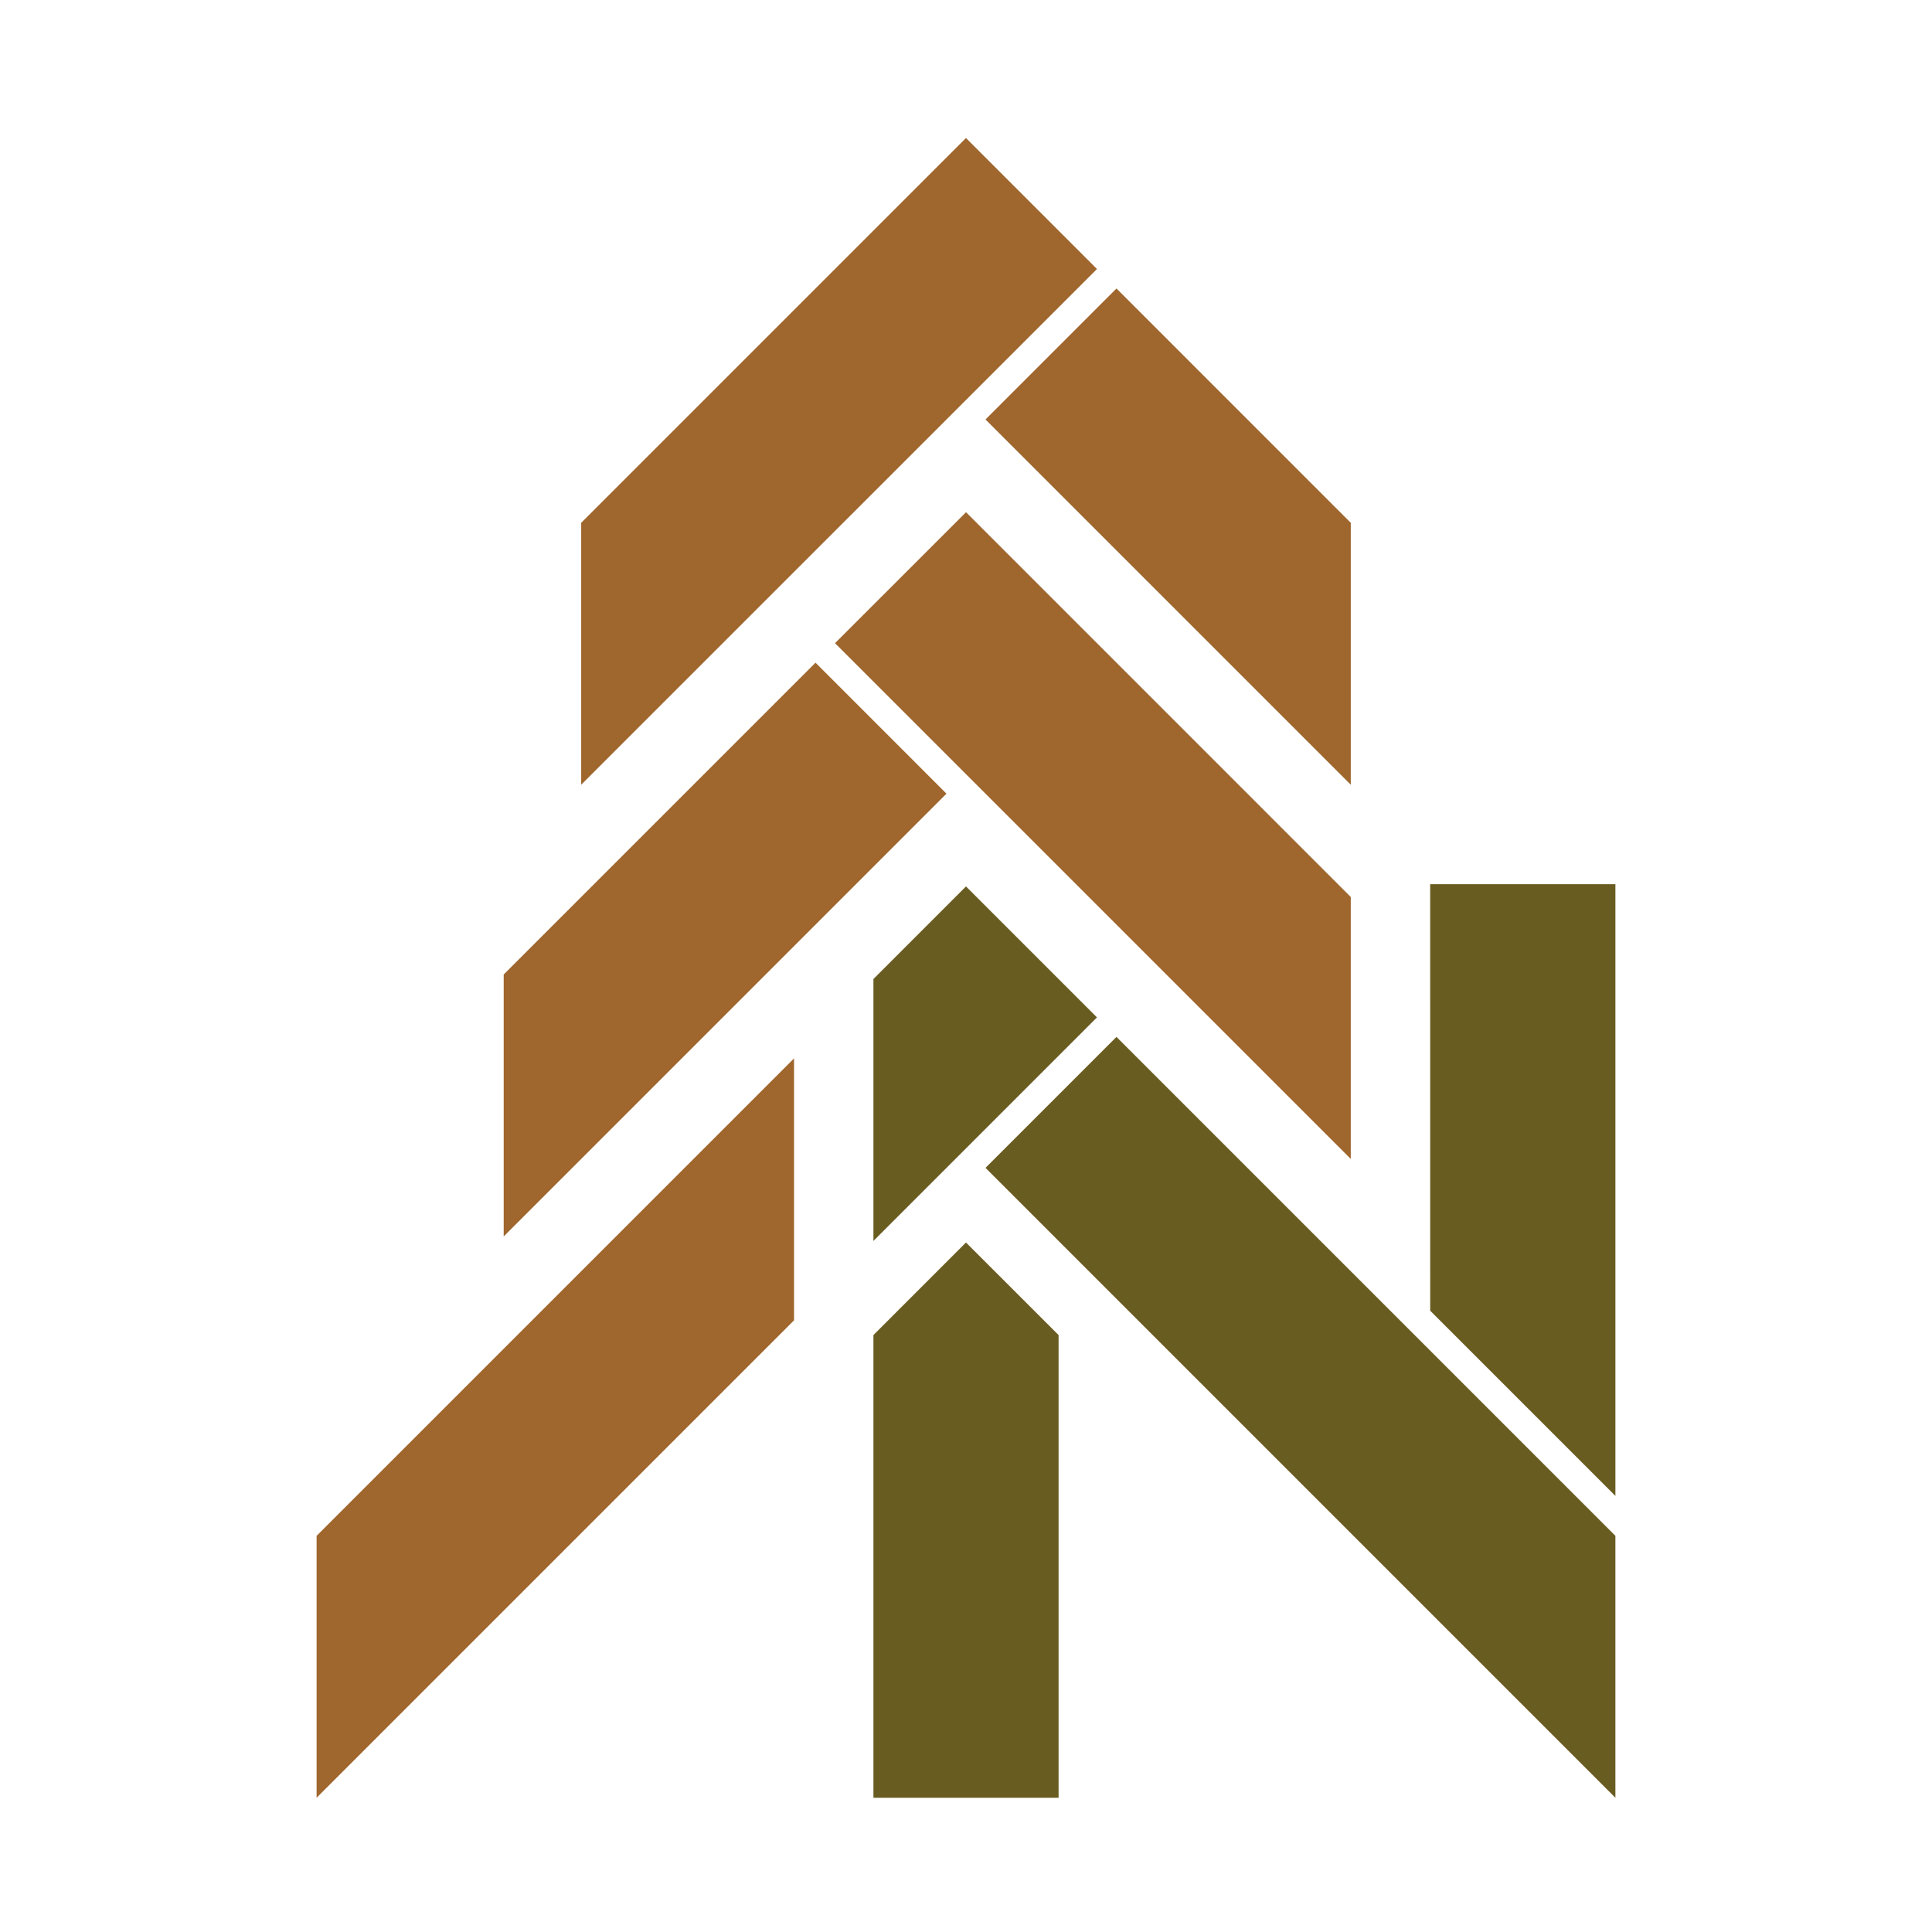
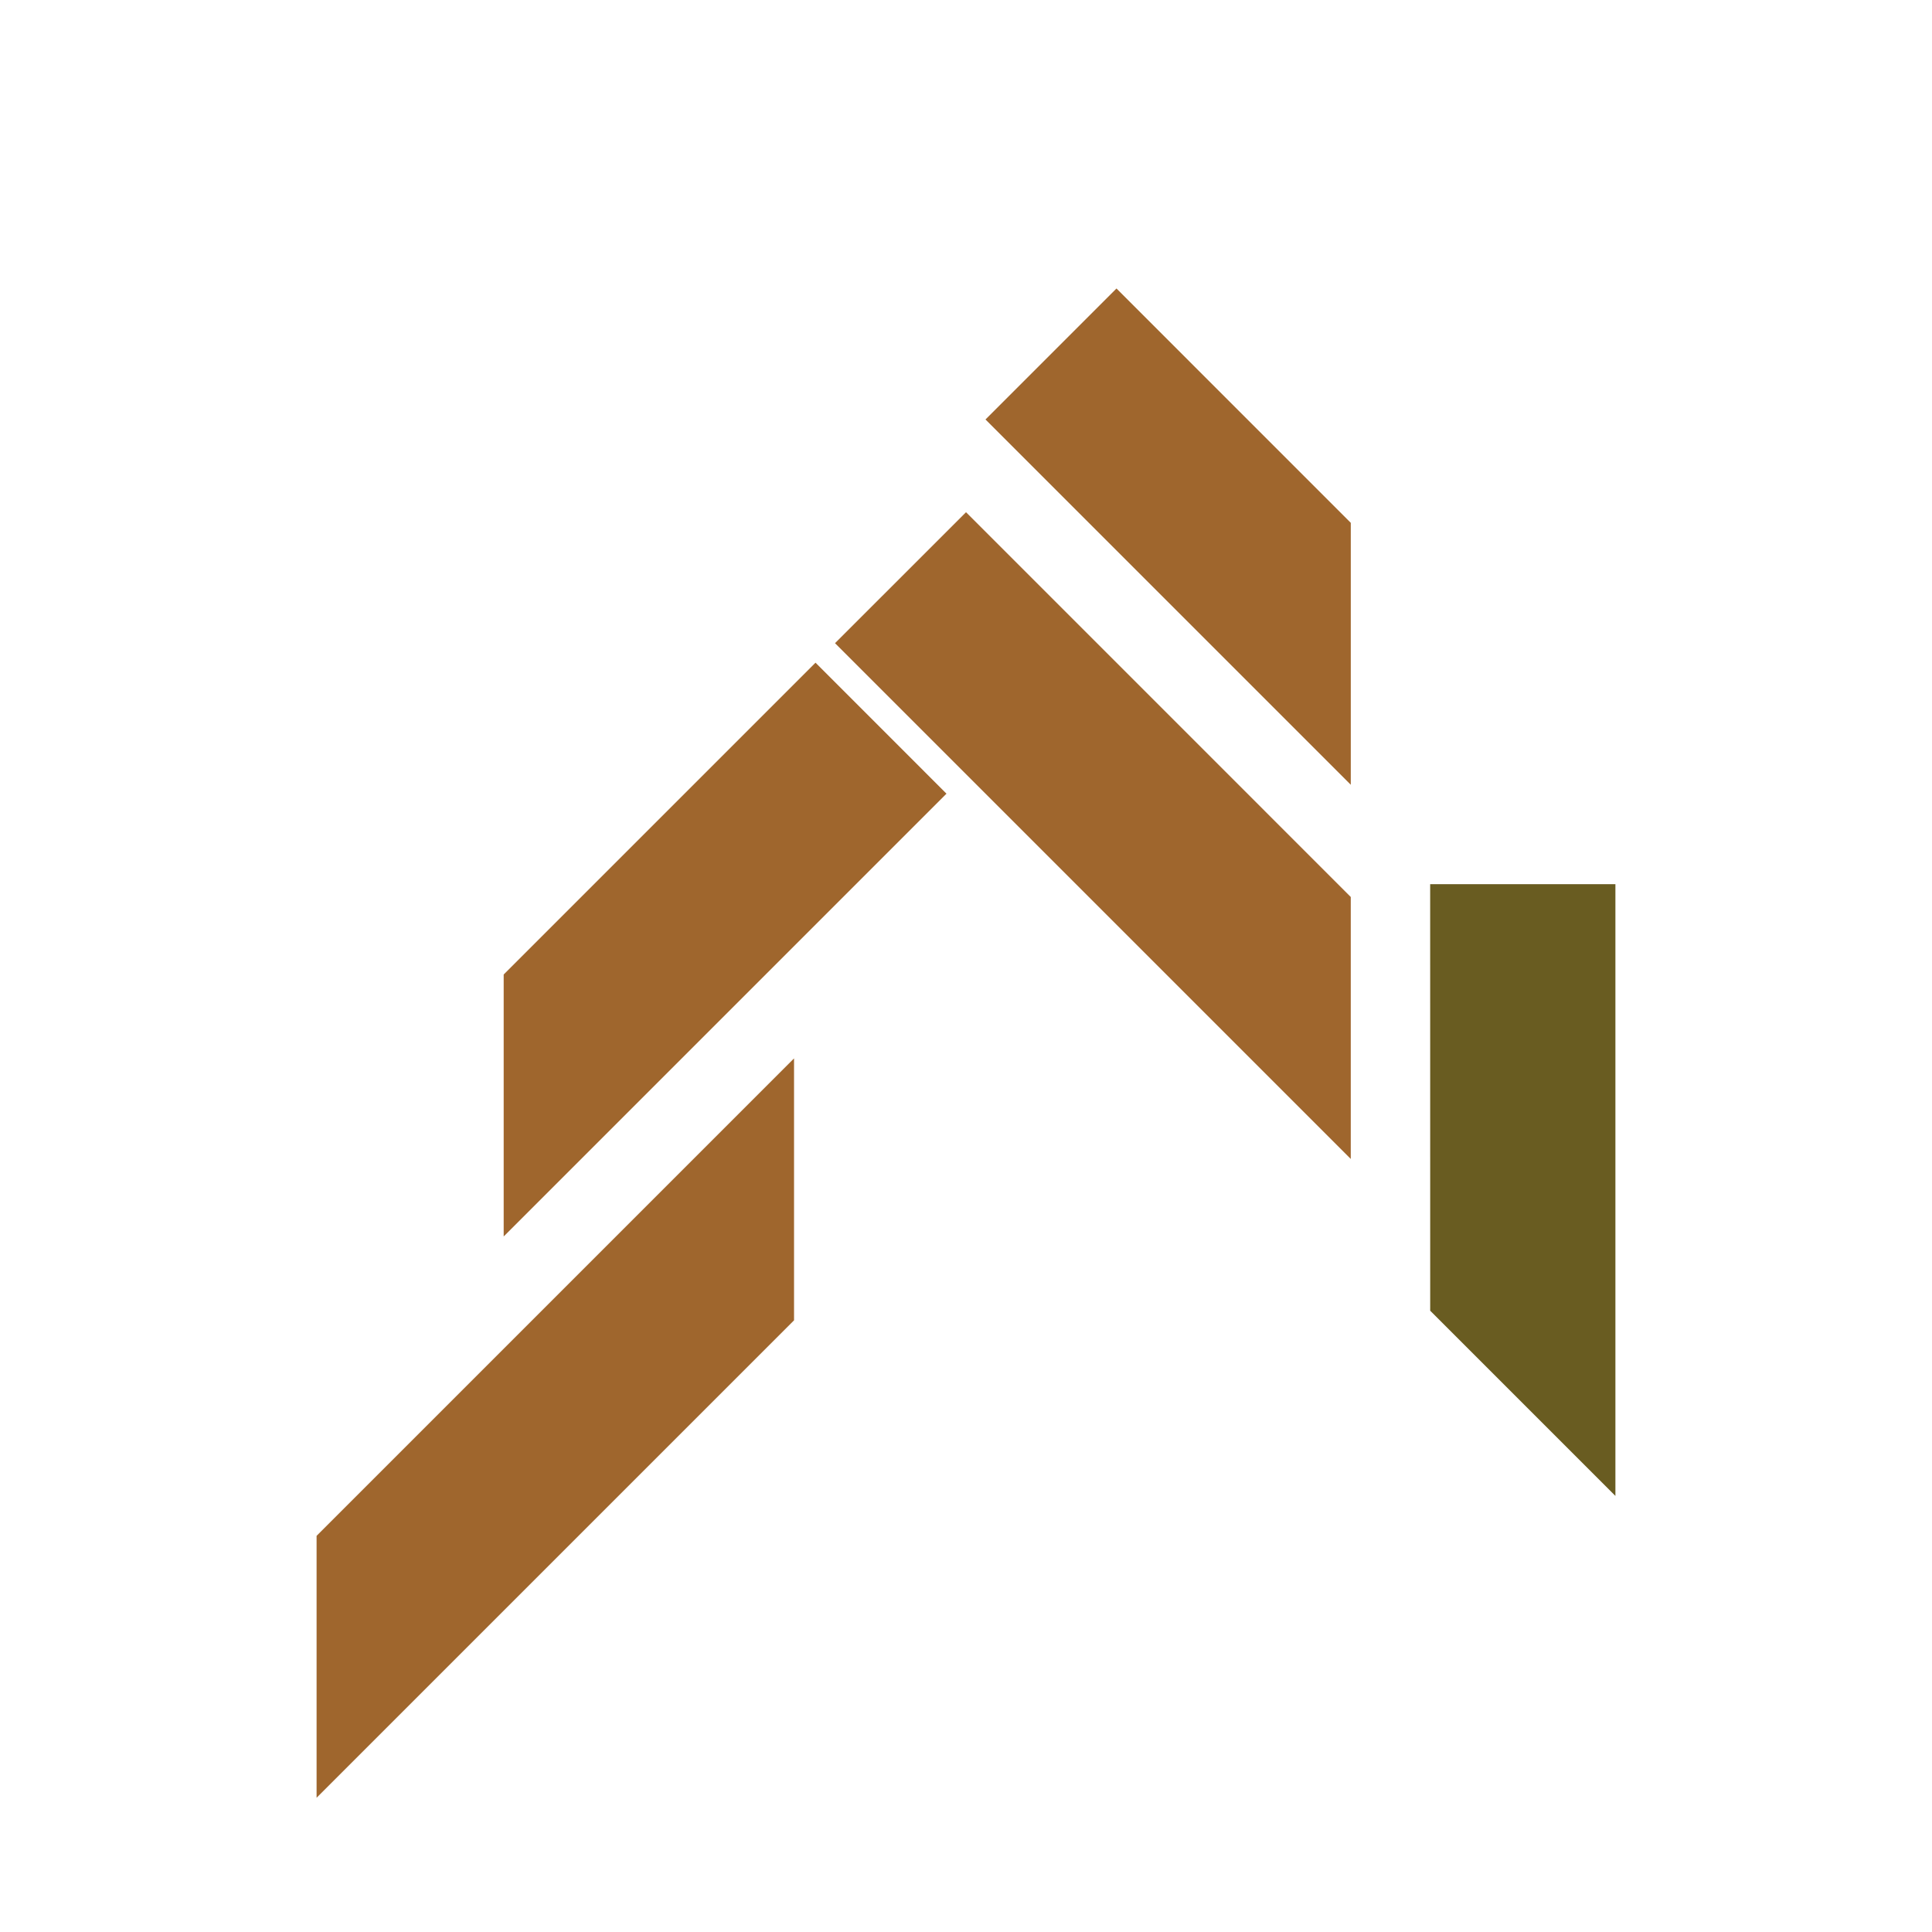
<svg xmlns="http://www.w3.org/2000/svg" width="476" height="476" viewBox="0 0 476 476" fill="none">
  <path d="M200.926 163.27L124.416 239.78L124.096 240.1V304.635L233.189 195.542L200.926 163.27Z" fill="#9F662D" />
-   <path d="M275.841 256.24L275.072 255.471L242.809 287.734L397.998 442.932V378.397L275.841 256.24Z" fill="#695C21" />
  <path d="M352.359 217.849H397.999V368.561L352.367 322.929L352.359 218.938V217.849Z" fill="#695C21" />
-   <path d="M237.997 218.394L215.193 241.205V305.74L270.269 250.665L237.997 218.394Z" fill="#695C21" />
  <path d="M78.32 378.077L78 378.397V442.924L195.632 325.3V260.765L78.32 378.077Z" fill="#9F662D" />
  <path d="M238.771 126.962L238.002 126.201L205.73 158.464L332.798 285.54V220.997L238.771 126.962Z" fill="#9F662D" />
  <path d="M275.074 71.077L242.803 103.349L332.801 193.347V128.812C306.593 102.604 306.425 102.436 275.074 71.077Z" fill="#9F662D" />
-   <path d="M237.995 34L143.191 128.804V193.339C185.555 150.983 227.911 108.635 270.267 66.279L237.995 34.008V34Z" fill="#9F662D" />
-   <path d="M215.193 328.929V442.932H260.809V328.929L237.997 306.125L215.193 328.929Z" fill="#695C21" />
</svg>